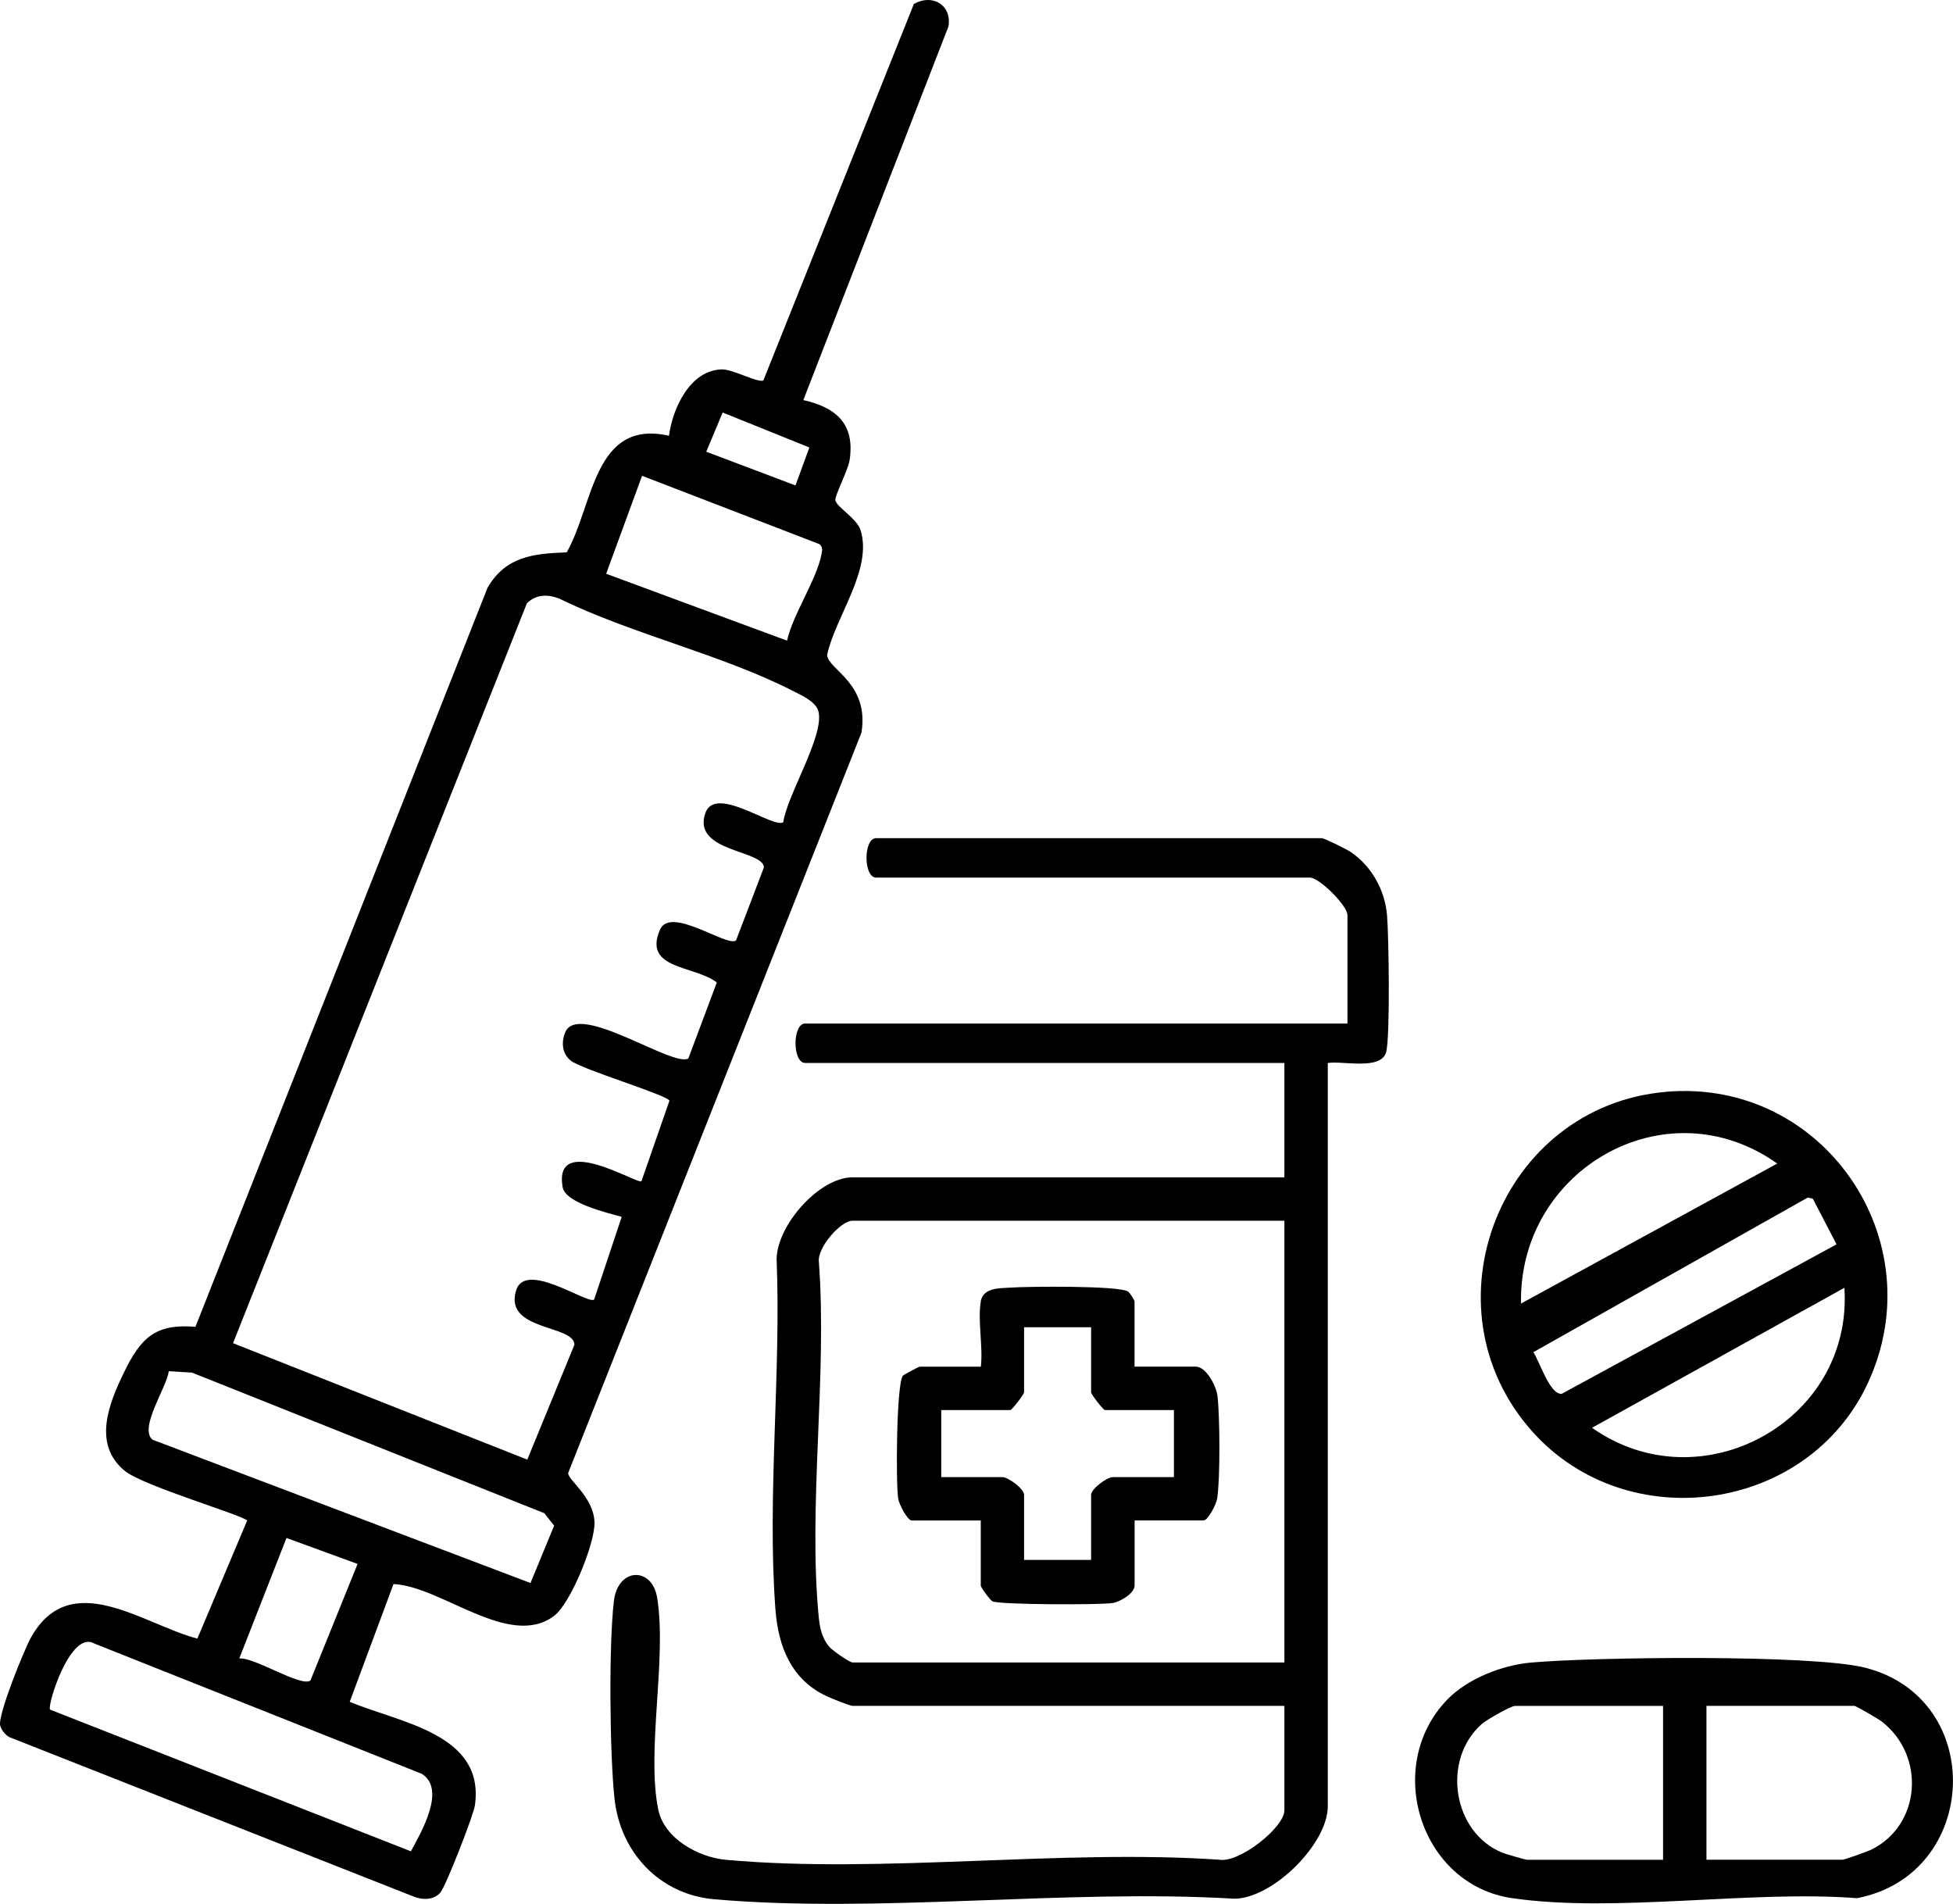
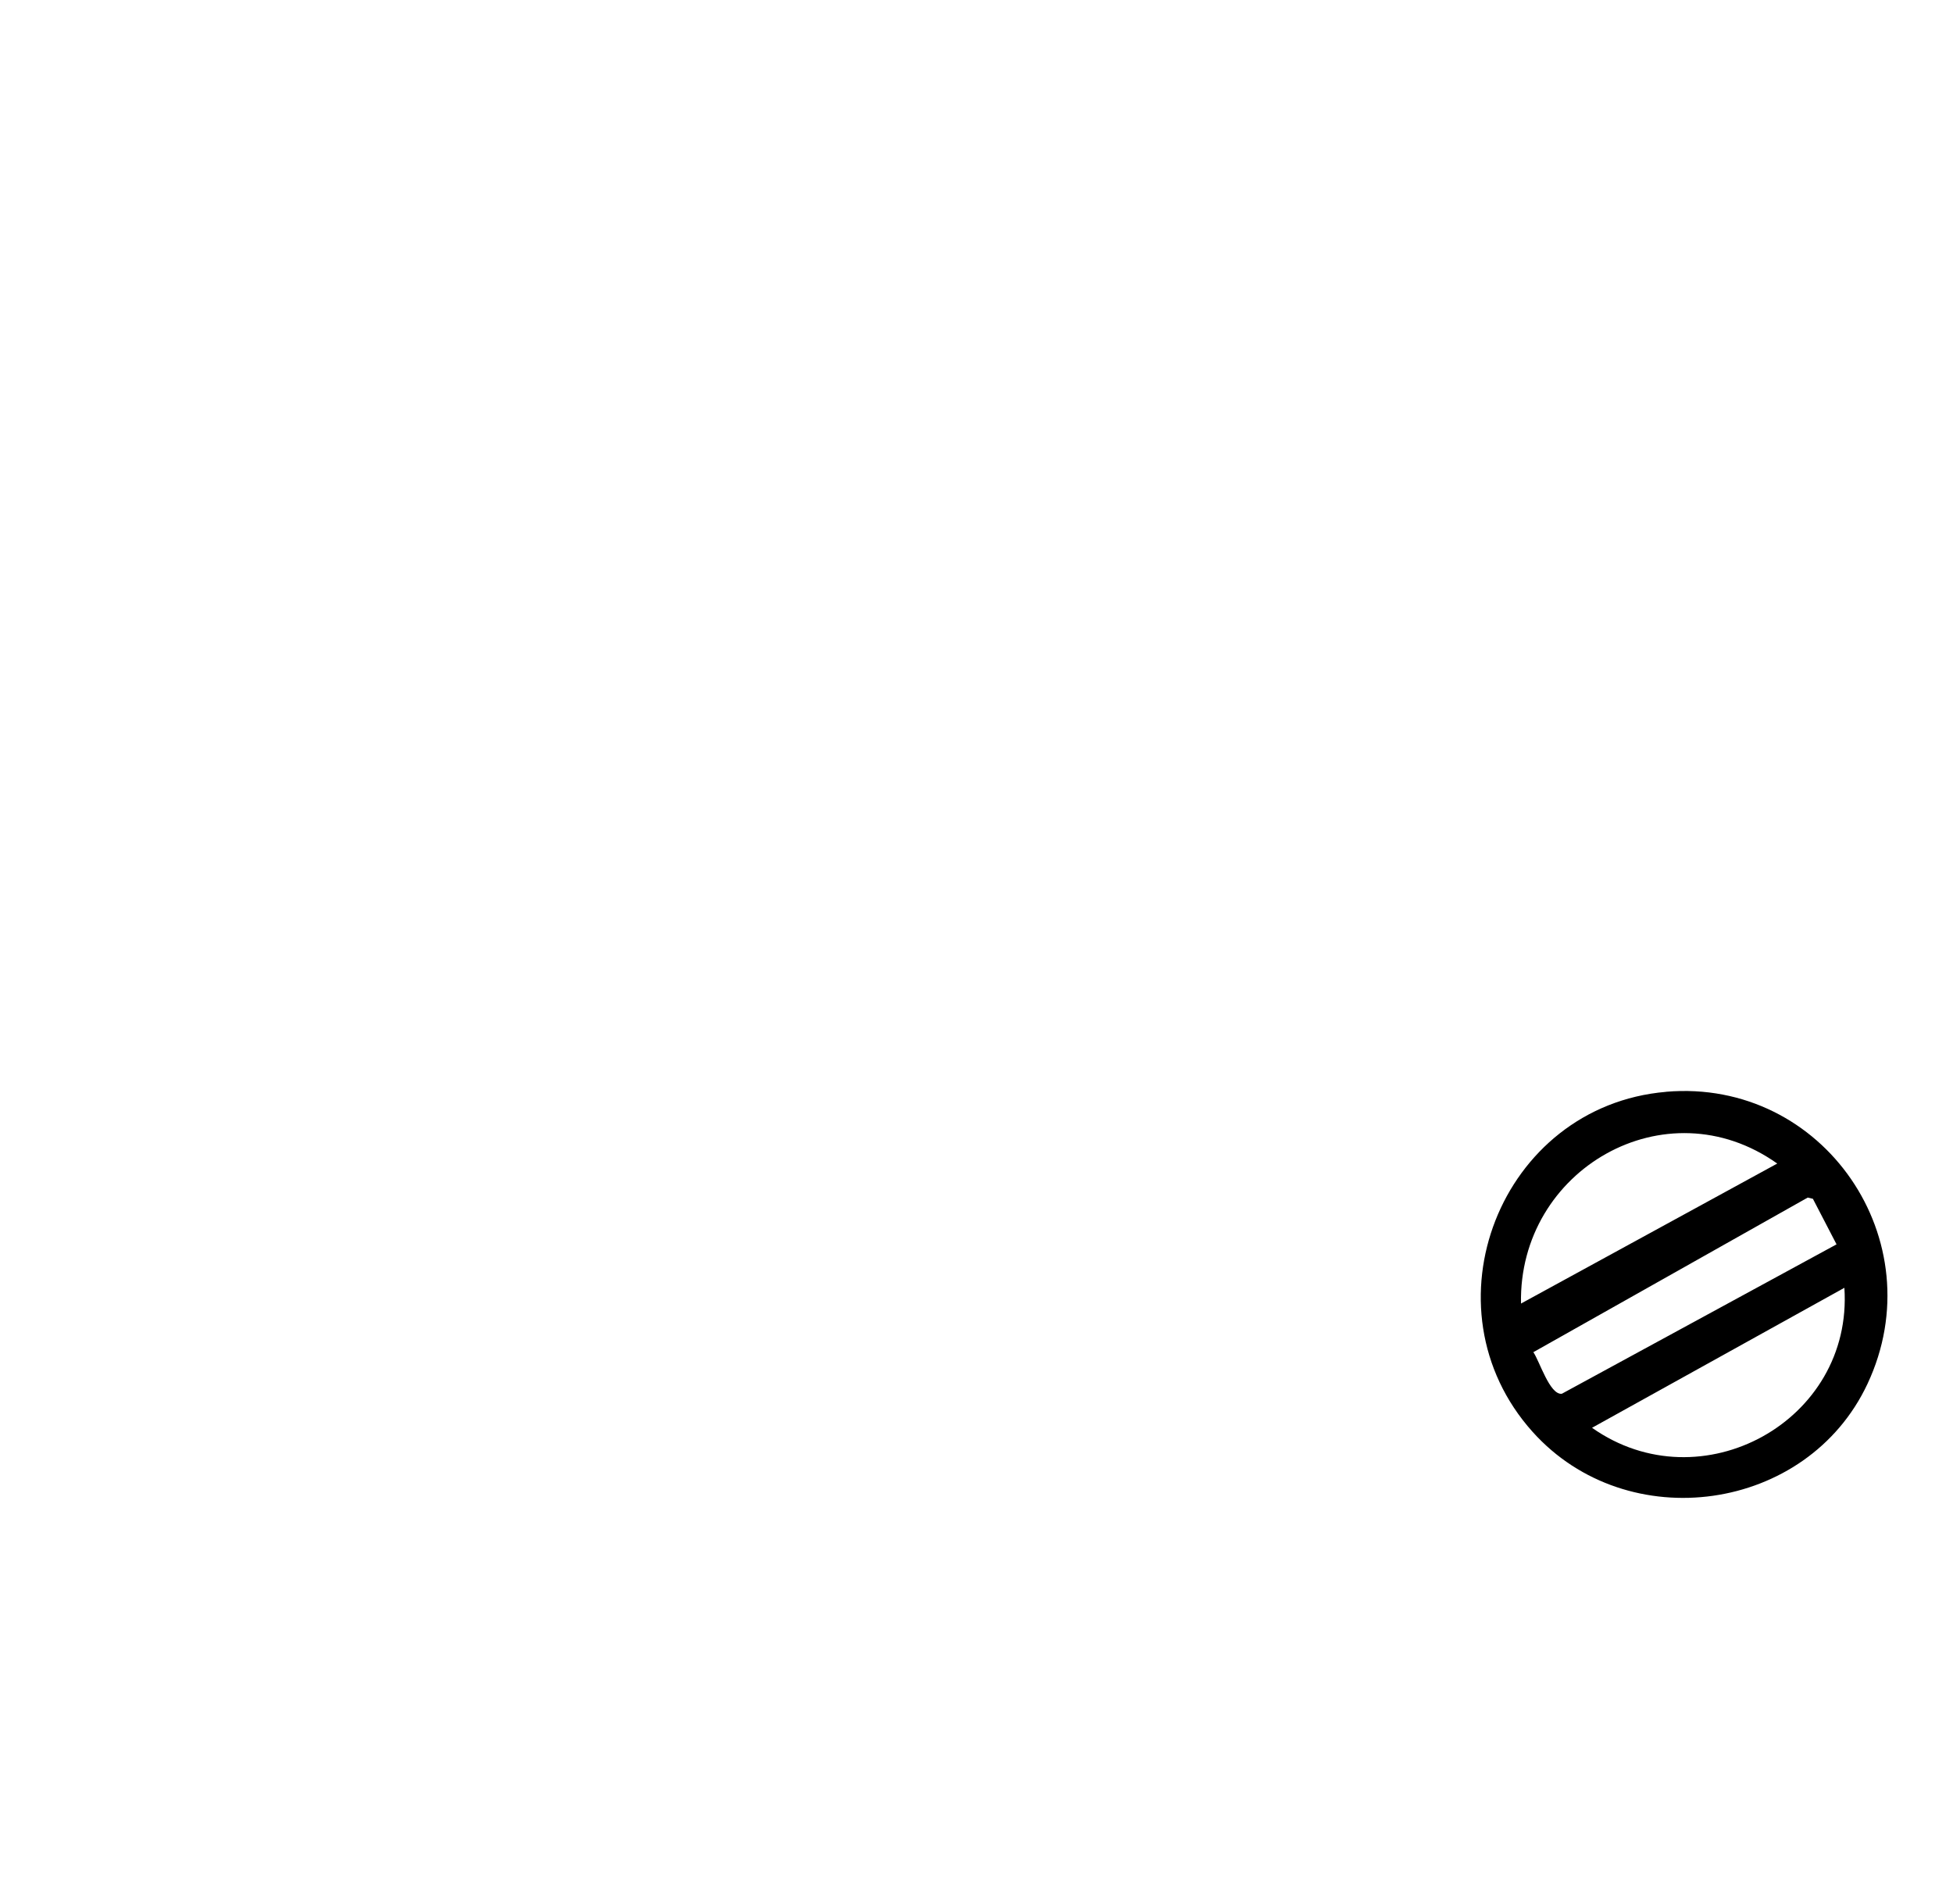
<svg xmlns="http://www.w3.org/2000/svg" id="Layer_2" data-name="Layer 2" viewBox="0 0 316.46 308.46">
  <g id="Layer_1-2" data-name="Layer 1">
    <g>
-       <path d="M130.17,64.82c5.43,1.22,8.4,3.96,7.49,9.79-.25,1.58-2.43,5.74-2.3,6.45.21,1.1,3.5,2.94,4.09,4.85,1.97,6.38-4.09,14.02-5.43,20.2.13,2.37,6.87,4.53,5.57,12.59l-47.52,119.94c-.1,1.14,4.13,3.85,4.26,8.02.11,3.32-3.87,13.19-6.6,15.19-7.25,5.34-18.24-4.86-25.97-5.2l-7.09,19.07c8,3.4,21.96,5.12,20.28,16.8-.23,1.62-4.67,12.96-5.57,14.08-1.03,1.28-2.97,1.26-4.38.67L1.46,281.43c-.65-.42-1.2-1.09-1.42-1.83-.48-1.58,3.87-12.31,4.97-14.28,6.42-11.46,18.14-2.16,26.97.17l8.07-19.13c-.65-.85-16.79-5.59-19.79-8.02-5.32-4.31-2.62-10.97-.13-16.06,2.64-5.41,4.98-7.88,11.54-7.31l47.34-119.77c2.97-5.05,7.38-5.51,12.82-5.71,4.38-7.68,4.33-21.63,16.57-18.89.59-4.45,3.42-10.67,8.63-10.75,1.71-.03,5.94,2.29,6.67,1.77L148.08.65c2.92-1.71,6.2.09,5.6,3.65l-23.51,60.52ZM117.1,66.83l-2.66,6.36,14.46,5.46,2.25-6.15-14.06-5.67ZM127.53,103.79c.98-4.32,4.82-9.91,5.58-13.99.12-.67.26-1.12-.33-1.64l-28.74-11.07-5.82,15.87,29.32,10.84ZM126.92,133.22c.6-4.4,6.8-14.2,5.67-18.05-.44-1.49-2.63-2.47-3.92-3.13-11.53-5.95-26.2-9.25-38.03-15.05-1.88-.73-3.74-.72-5.26.75l-47.62,119.88,47.68,18.87,7.64-18.61c-.04-3.29-11.45-2.2-9.46-8.79,1.49-4.95,11.56,2.28,12.65,1.47l4.47-13.41c-2.45-.67-9.16-2.26-9.58-4.84-1.48-8.91,12.16-.36,12.78-.93l4.53-13.03c-.15-.87-14.2-5.08-15.98-6.5-1.42-1.13-1.57-3-.9-4.6,2.1-5.04,17.51,5.77,19.95,4.24l4.61-12.31c-3.6-2.79-12.02-2.08-9.21-8.55,1.7-3.92,10.83,2.84,12.32,1.75l4.52-11.83c-.03-2.86-11.69-2.47-9.49-8.81,1.62-4.68,11.09,2.61,12.64,1.47ZM85.96,256.48l3.83-9.29-1.59-2.02-57.09-22.78-3.76-.23c-.31,2.61-4.9,9.22-2.64,11.1l61.25,23.22ZM57.94,253.39l-11.52-4.21-7.65,19.53c2.42-.27,9.98,4.68,11.53,3.57l7.64-18.89ZM8.11,276.99l58.47,22.96c1.68-3.11,5.76-10.06,1.76-12.56l-53.07-21.11c-3.86-2.24-7.66,10.03-7.16,10.72Z" />
-       <path d="M215.15,172.22v120.46c0,6.01-8.82,14.85-15.09,14.95-27.21-1.63-57.45,2.42-84.31.09-8.9-.77-15.28-7.63-16.19-16.4-.76-7.35-.93-24.65-.09-31.89.64-5.52,6.19-5.61,7.01-.59,1.61,9.89-1.77,24.74.18,34.33.96,4.72,6.51,7.76,11.01,8.16,25.39,2.28,54.17-1.77,79.91-.02,3.25.56,10.54-5.25,10.54-7.99v-16.94h-69.98c-.43,0-3.47-1.23-4.19-1.56-5.73-2.68-7.85-8.04-8.3-14.06-1.37-18.23.94-38.32.19-56.74.05-5.48,6.88-13.27,12.3-13.27h69.98v-18.53h-77.65c-2.08,0-2.09-6.39,0-6.39h87.87v-17.57c0-1.52-4.56-6.07-6.07-6.07h-70.3c-2.08,0-2.09-6.39,0-6.39h72.21c.43,0,4.09,1.82,4.75,2.28,3.35,2.3,5.46,6.13,5.82,10.16.29,3.29.53,19.94-.15,22.26-.87,2.96-7.05,1.33-9.46,1.73ZM208.12,197.78h-69.98c-1.91,0-5.76,4.37-5.45,6.7,1.37,18.45-1.78,39.41-.02,57.56.17,1.72.53,3.36,1.66,4.73.53.64,3.35,2.58,3.81,2.58h69.98v-71.57Z" />
      <path d="M269.97,176.89c25.52-2.19,43.52,24.13,32.63,47.33-9.78,20.84-38.87,24.9-54.25,7.78-18.07-20.13-5.25-52.8,21.61-55.1ZM246.46,211.2l41.52-22.68c-18.06-12.83-41.95.99-41.52,22.68ZM297.59,201.61l-3.83-7.38-.84-.2-44.46,25.05c1,1.42,2.65,6.94,4.61,6.74l44.52-24.21ZM298.86,208.65l-40.89,22.68c17.67,12.46,42.34-1.1,40.89-22.68Z" />
-       <path d="M234.54,275.34c3.27-3.37,8.86-5.55,13.52-5.97,10.03-.9,45.5-1.35,54.12.82,19.8,4.97,18.64,33.53-1.26,37.35-17.29-1.33-39.13,2.43-55.9,0-14.91-2.16-20.92-21.45-10.48-32.2ZM269.47,276.39h-23.96c-.71,0-4.63,2.25-5.39,2.92-6.52,5.73-4.82,17.55,3.33,20.87.49.2,3.76,1.14,3.98,1.14h22.05v-24.92ZM276.5,301.31h22.05c.33,0,4.1-1.34,4.73-1.66,8.02-4.01,8.74-15.2,1.66-20.71-.55-.43-4.21-2.56-4.47-2.56h-23.96v24.92Z" />
-       <path d="M158.91,210.88c.41-2.28,2.99-2.14,4.77-2.26,2.87-.2,17.54-.34,19.08.62.33.21,1.08,1.39,1.08,1.64v10.54h9.91c1.69,0,3.33,3.11,3.53,4.78.39,3.31.45,13.42-.05,16.59-.15.94-1.49,3.55-2.2,3.55h-11.18v10.54c0,1.25-2.29,2.63-3.56,2.84-2.08.33-18.32.28-19.46-.27-.44-.22-1.91-2.28-1.91-2.56v-10.54h-11.18c-.7,0-2.05-2.61-2.2-3.55-.39-2.48-.3-18.64.77-19.93.1-.12,2.56-1.44,2.71-1.44h9.91c.39-3.2-.54-7.52,0-10.54ZM176.8,215.04h-10.86v10.54c0,.33-1.97,2.88-2.24,2.88h-11.18v10.86h9.91c.92,0,3.51,1.88,3.51,2.88v10.54h10.86v-10.54c0-.99,2.6-2.88,3.51-2.88h9.91v-10.86h-11.18c-.26,0-2.24-2.54-2.24-2.88v-10.54Z" />
    </g>
  </g>
</svg>